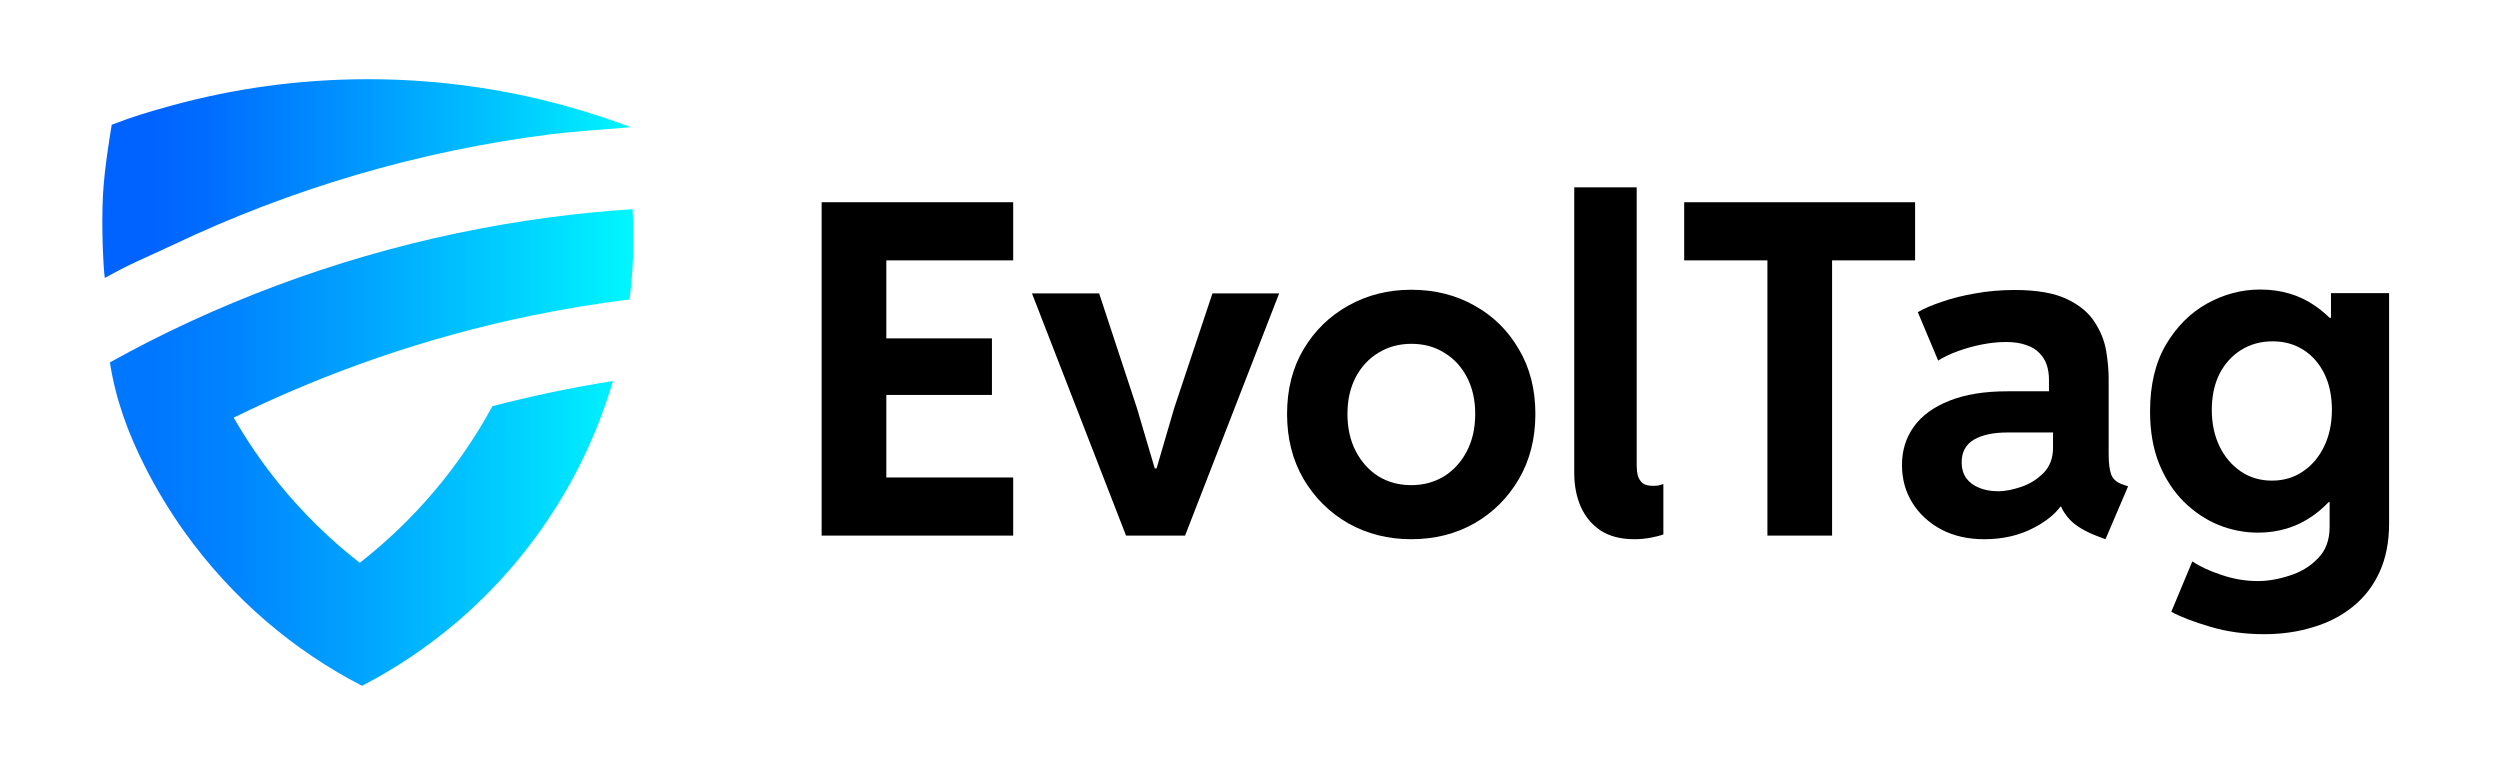
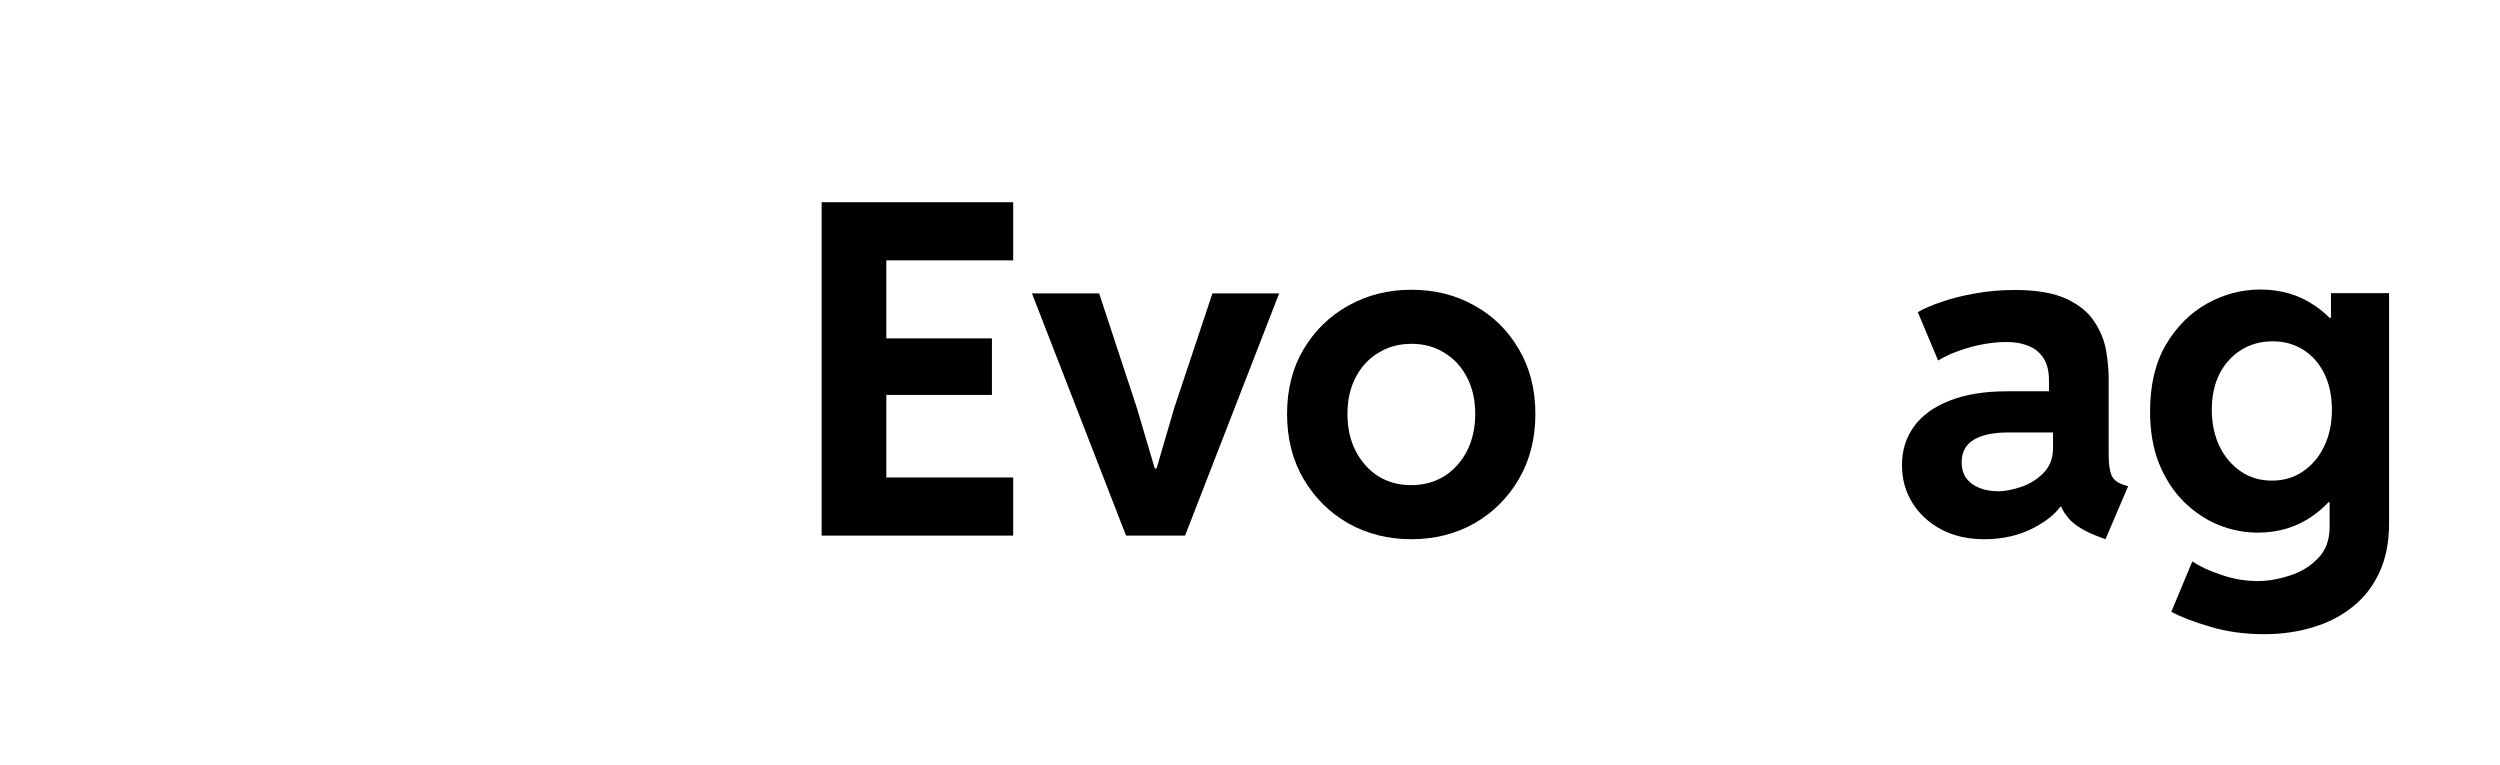
<svg xmlns="http://www.w3.org/2000/svg" xmlns:xlink="http://www.w3.org/1999/xlink" version="1.1" id="Layer_1" x="0px" y="0px" width="683px" height="209px" viewBox="0 0 683 209" enable-background="new 0 0 683 209" xml:space="preserve">
  <g>
    <g>
      <defs>
-         <path id="SVGID_1_" d="M46.525,28.938c-6.221,1.715-10.036,2.863-16.005,5.141c-0.467,3.091-1.993,11.63-2.401,19.45     c-0.433,8.422,0.108,19.748,0.512,22.42c7.088-4.013,11.276-5.551,18.658-9.057c32.085-15.243,66.86-25.64,103.408-30.235     c4.381-0.547,14.109-1.332,21.675-1.901l-3.169-1.156c-6.312-2.275-12.762-4.242-19.332-5.889     c-15.813-3.958-32.33-6.071-49.347-6.071C81.833,21.639,63.731,24.187,46.525,28.938" />
-       </defs>
+         </defs>
      <clipPath id="SVGID_2_">
        <use xlink:href="#SVGID_1_" overflow="visible" />
      </clipPath>
      <linearGradient id="SVGID_3_" gradientUnits="userSpaceOnUse" x1="-119.914" y1="210.334" x2="-117.71" y2="210.334" gradientTransform="matrix(65.836 0 0 65.836 7922.6 -13798.777)">
        <stop offset="0" style="stop-color:#0062FF" />
        <stop offset="0.086" style="stop-color:#0062FF" />
        <stop offset="0.21" style="stop-color:#006EFF" />
        <stop offset="0.438" style="stop-color:#008FFF" />
        <stop offset="0.741" style="stop-color:#00C4FF" />
        <stop offset="1" style="stop-color:#00F7FF" />
      </linearGradient>
      <rect x="27.687" y="21.639" clip-path="url(#SVGID_2_)" fill="url(#SVGID_3_)" width="144.685" height="54.31" />
    </g>
    <g>
      <defs>
-         <path id="SVGID_4_" d="M150.434,59.347c-34.634,4.573-67.661,14.309-98.291,28.424c-7.862,3.626-14.587,7.058-22.12,11.24     c1.629,10.417,5.066,19.505,9.488,28.274c3.192,6.332,6.858,12.398,10.954,18.115c6.396,8.934,13.821,17.059,22.116,24.199     c8.018,6.902,16.844,12.865,26.312,17.762c9.307-4.809,17.991-10.652,25.905-17.398c19.991-17.072,35.019-39.85,42.654-65.861     c-11.169,1.764-22.152,4.059-32.93,6.873c-9.044,16.68-21.435,31.234-36.233,42.789c-8.162-6.377-15.599-13.65-22.131-21.699     c-4.566-5.625-8.673-11.65-12.32-17.965c25.45-12.492,52.635-21.926,81.099-27.822c8.91-1.841,17.939-3.332,27.078-4.477     c0.668-5.497,1.045-11.078,1.045-16.755c0-2.653-0.093-5.287-0.237-7.897C165.292,57.645,157.829,58.37,150.434,59.347" />
-       </defs>
+         </defs>
      <clipPath id="SVGID_5_">
        <use xlink:href="#SVGID_4_" overflow="visible" />
      </clipPath>
      <linearGradient id="SVGID_6_" gradientUnits="userSpaceOnUse" x1="-119.878" y1="210.948" x2="-117.674" y2="210.948" gradientTransform="matrix(64.9 0 0 64.9 7810.14 -13568.352)">
        <stop offset="0" style="stop-color:#0077FF" />
        <stop offset="0.086" style="stop-color:#0077FF" />
        <stop offset="0.227" style="stop-color:#0083FF" />
        <stop offset="0.483" style="stop-color:#00A4FF" />
        <stop offset="0.825" style="stop-color:#00D9FF" />
        <stop offset="1" style="stop-color:#00F7FF" />
      </linearGradient>
-       <rect x="30.023" y="57.148" clip-path="url(#SVGID_5_)" fill="url(#SVGID_6_)" width="143.038" height="130.213" />
    </g>
    <g>
      <path d="M402.844,83.489c-5.103-2.885-10.872-4.328-17.302-4.328c-6.303,0-12.021,1.443-17.176,4.328    c-5.104,2.842-9.185,6.815-12.229,11.924c-3.006,5.068-4.511,10.954-4.511,17.669s1.505,12.646,4.511,17.795    c3.045,5.146,7.126,9.184,12.229,12.109c5.155,2.881,10.873,4.326,17.176,4.326c6.385,0,12.132-1.445,17.243-4.326    c5.103-2.926,9.162-6.963,12.169-12.109c3.008-5.148,4.512-11.08,4.512-17.795s-1.504-12.601-4.512-17.669    C411.985,90.305,407.956,86.331,402.844,83.489 M400.742,123.277c-1.52,2.922-3.6,5.211-6.237,6.859    c-2.637,1.605-5.622,2.406-8.962,2.406c-3.332,0-6.317-0.801-8.954-2.406c-2.593-1.648-4.659-3.938-6.186-6.859    c-1.518-2.926-2.28-6.318-2.28-10.195c0-3.832,0.763-7.184,2.28-10.072c1.526-2.878,3.608-5.104,6.244-6.671    c2.637-1.607,5.622-2.409,8.962-2.409c3.415,0,6.422,0.822,9.021,2.475c2.638,1.603,4.697,3.847,6.178,6.732    c1.48,2.846,2.222,6.156,2.222,9.945C403.03,116.959,402.267,120.352,400.742,123.277" />
      <polygon points="320.795,111.479 315.974,127.973 315.482,127.973 310.604,111.479 300.283,80.151 281.932,80.151     307.634,146.324 323.761,146.324 349.465,80.151 331.24,80.151   " />
      <polygon points="224.471,146.324 276.803,146.324 276.803,130.447 242.144,130.447 242.144,107.895 270.997,107.895     270.997,92.445 242.144,92.445 242.144,71.131 276.803,71.131 276.803,55.25 224.471,55.25   " />
      <path d="M576.828,129.766c-0.496-1.277-0.741-3.17-0.741-5.686v-20.635c0-2.268-0.222-4.778-0.673-7.538    c-0.46-2.761-1.512-5.396-3.156-7.908c-1.606-2.556-4.14-4.655-7.598-6.301c-3.46-1.648-8.223-2.475-14.273-2.475    c-3.711,0-7.267,0.31-10.688,0.926c-3.377,0.578-6.43,1.341-9.147,2.289c-2.711,0.905-4.919,1.85-6.607,2.841l5.556,13.225    c1.489-0.948,3.259-1.792,5.318-2.535c2.096-0.781,4.303-1.401,6.613-1.854c2.304-0.454,4.511-0.68,6.606-0.68    c2.141,0,3.955,0.267,5.438,0.802c1.525,0.497,2.74,1.216,3.644,2.164c0.948,0.948,1.63,2.037,2.045,3.272    c0.407,1.236,0.613,2.574,0.613,4.016v3.211h-11.369c-6.303,0-11.591,0.867-15.879,2.6c-4.281,1.689-7.518,4.057-9.695,7.104    c-2.148,3.008-3.216,6.488-3.216,10.443c0,3.83,0.949,7.27,2.838,10.318c1.896,3.051,4.533,5.473,7.91,7.289    c3.377,1.77,7.295,2.658,11.739,2.658c5.148,0,9.725-1.074,13.717-3.215c3.185-1.689,5.533-3.584,7.074-5.682h0.199    c0.481,1.127,1.23,2.26,2.245,3.4c1.645,1.811,4.281,3.393,7.903,4.754l1.978,0.742l6.177-14.459l-1.48-0.496    C578.398,131.861,577.369,130.998,576.828,129.766 M552.111,133.043c-2.347,0.773-4.405,1.17-6.169,1.17    c-1.94,0-3.674-0.307-5.191-0.922c-1.525-0.623-2.719-1.504-3.585-2.662c-0.822-1.193-1.238-2.633-1.238-4.322    c0-2.805,1.112-4.859,3.334-6.186c2.23-1.314,5.318-1.969,9.273-1.969h12.354v4.199c0,2.836-0.882,5.148-2.651,6.918    C556.505,130.998,554.468,132.262,552.111,133.043" />
-       <path d="M451.589,132.729c-1.23,0-2.178-0.244-2.837-0.74c-0.615-0.533-1.052-1.215-1.297-2.037    c-0.207-0.867-0.311-1.793-0.311-2.777V51.175h-17.059v78.036c0,3.457,0.602,6.547,1.801,9.268    c1.229,2.715,3.044,4.879,5.437,6.486c2.43,1.562,5.496,2.348,9.206,2.348c1.399,0,2.801-0.123,4.2-0.371    c1.399-0.252,2.637-0.555,3.703-0.93V132.24c-0.369,0.117-0.784,0.244-1.229,0.369    C452.744,132.691,452.21,132.729,451.589,132.729" />
      <path d="M636.823,80.087v6.736h-0.386c-1.244-1.228-2.593-2.343-4.059-3.335c-4.244-2.924-9.215-4.387-14.895-4.387    c-5.067,0-9.903,1.274-14.519,3.829c-4.568,2.556-8.324,6.304-11.242,11.247c-2.889,4.94-4.326,11.02-4.326,18.227    c0,5.396,0.823,10.154,2.467,14.273c1.688,4.117,3.934,7.576,6.74,10.375c2.837,2.805,6.014,4.926,9.511,6.371    c3.503,1.396,7.088,2.096,10.754,2.096c5.599,0,10.584-1.521,14.947-4.57c1.585-1.121,3.037-2.377,4.368-3.77h0.268v6.791    c0,3.594-1.073,6.453-3.214,8.594c-2.098,2.184-4.675,3.746-7.726,4.691c-3.008,0.988-5.903,1.492-8.71,1.492    c-3.334,0-6.629-0.564-9.882-1.678c-3.251-1.066-5.909-2.301-7.977-3.699l-5.74,13.771c2.593,1.404,6.141,2.76,10.629,4.082    c4.489,1.355,9.407,2.035,14.761,2.035c4.778,0,9.23-0.639,13.349-1.914c4.163-1.236,7.784-3.111,10.872-5.621    c3.134-2.518,5.562-5.666,7.289-9.451c1.732-3.791,2.599-8.221,2.599-13.287V80.087H636.823z M629.097,128.84    c-2.43,1.645-5.229,2.467-8.399,2.467c-3.214,0-6.06-0.838-8.532-2.529c-2.466-1.693-4.399-3.979-5.808-6.855    c-1.392-2.93-2.097-6.244-2.097-9.947c0-3.756,0.705-7.025,2.097-9.826c1.445-2.801,3.423-4.985,5.933-6.552    c2.519-1.564,5.378-2.347,8.593-2.347c3.133,0,5.91,0.761,8.34,2.285c2.43,1.526,4.347,3.687,5.748,6.488    c1.399,2.801,2.103,6.115,2.103,9.951c0,3.785-0.727,7.141-2.162,10.066C633.505,124.922,631.571,127.195,629.097,128.84" />
-       <polygon points="523.205,71.131 523.205,55.252 460.12,55.252 460.12,71.131 482.859,71.131 482.859,146.324 500.524,146.324     500.524,71.131   " />
    </g>
  </g>
</svg>